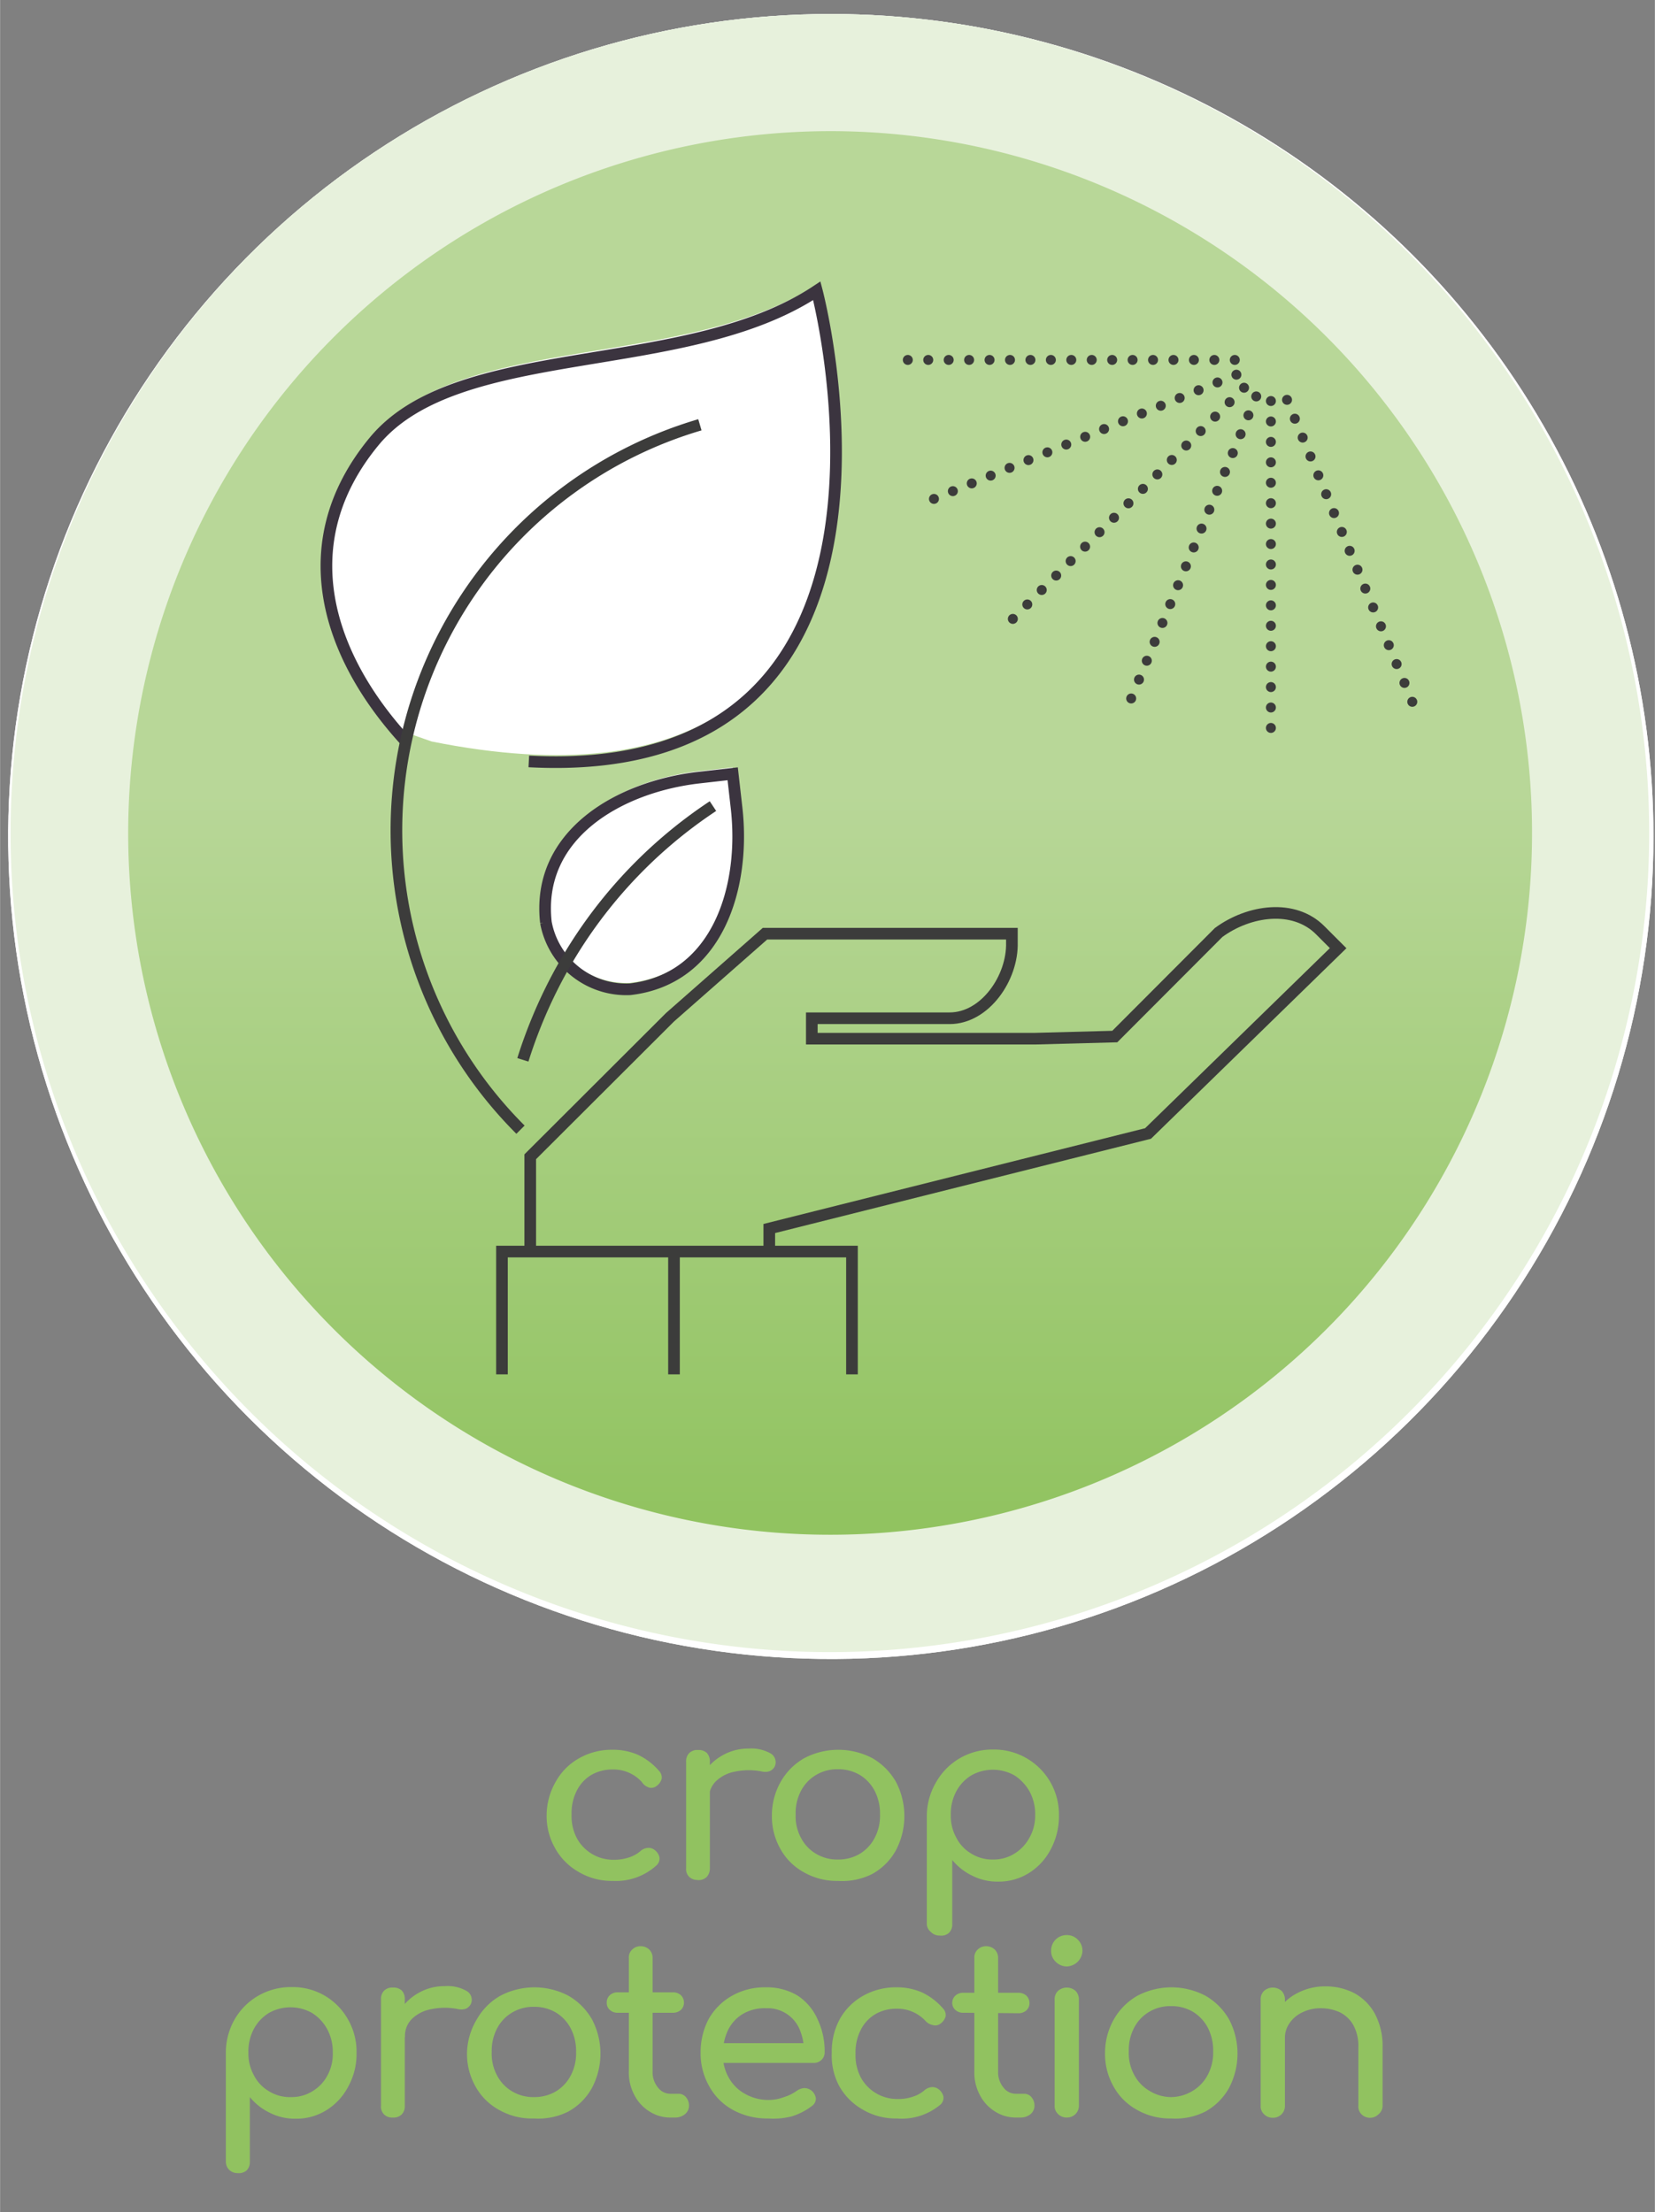
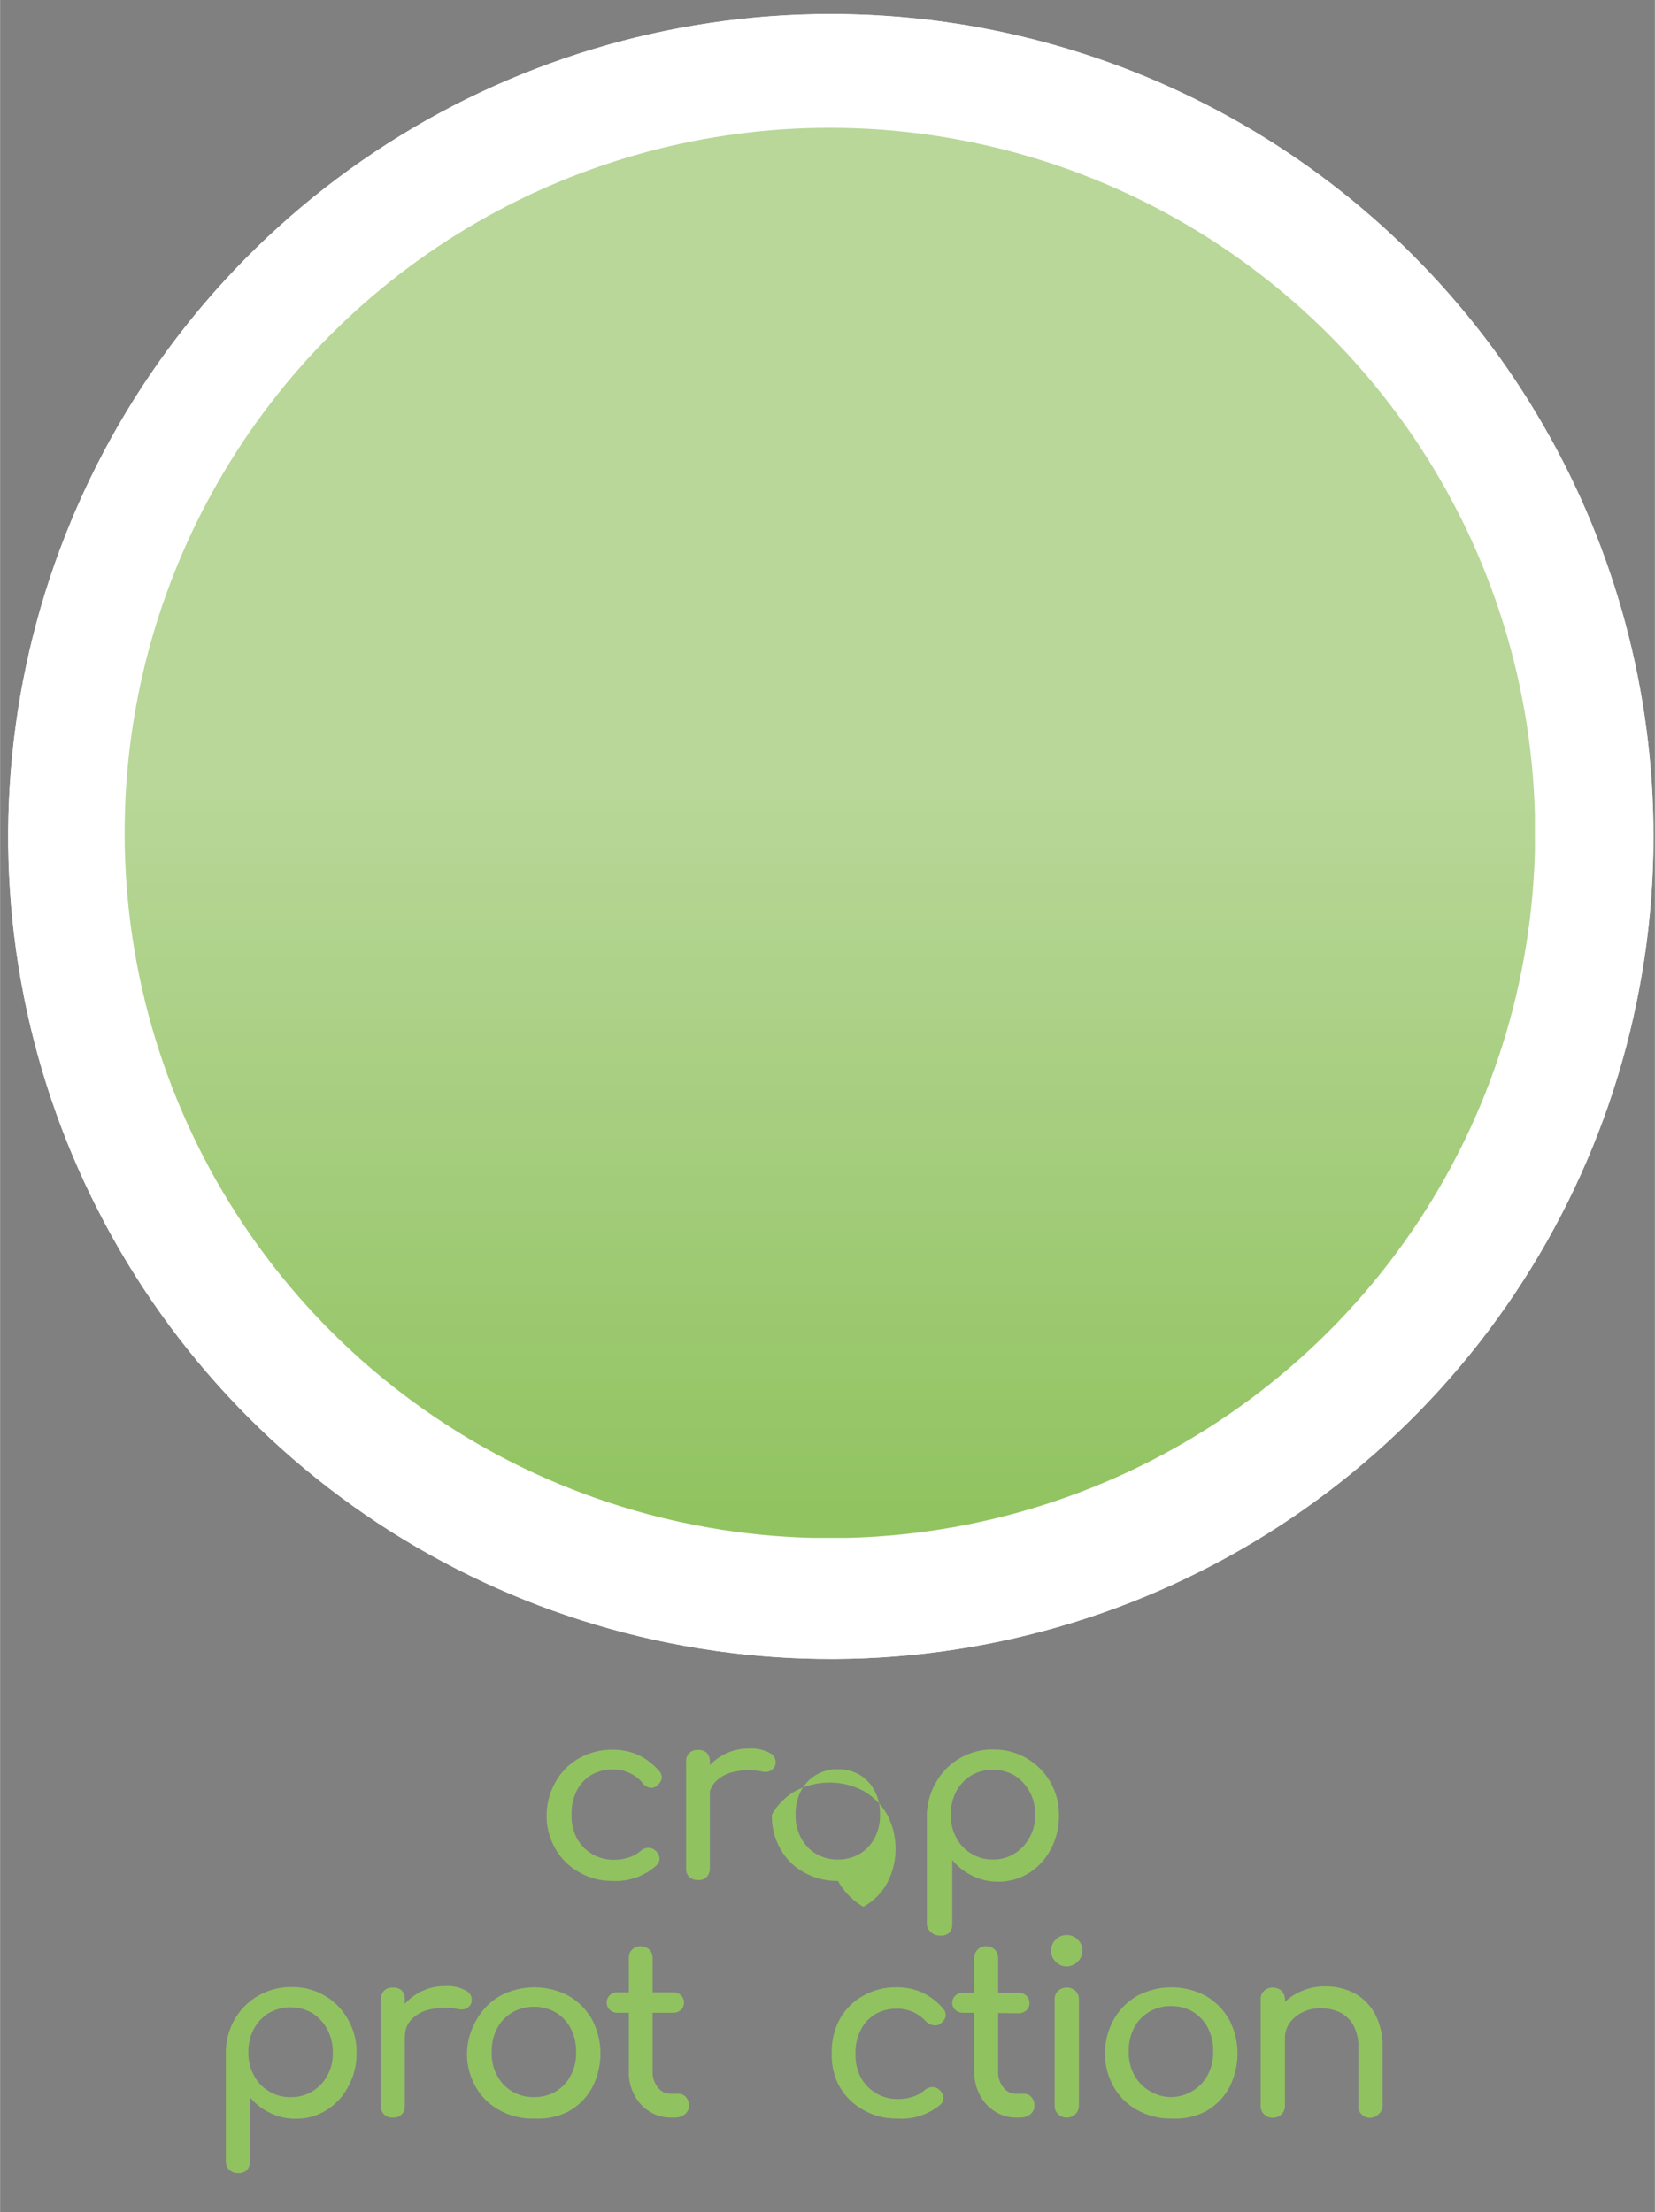
<svg xmlns="http://www.w3.org/2000/svg" width="24.57mm" height="32.85mm" viewBox="0 0 69.64 93.12">
  <rect x="0" y="0" width="69.64" height="93.12" fill="#808080" stroke="none" />
  <defs>
    <clipPath id="a">
      <path d="M-21.21-247.77a34.62,34.62,0,0,1-34.62,34.62,34.61,34.61,0,0,1-34.61-34.62,34.61,34.61,0,0,1,34.61-34.62A34.62,34.62,0,0,1-21.21-247.77ZM35-282.25A34.62,34.62,0,0,0,.33-247.63,34.62,34.62,0,0,0,35-213a34.62,34.62,0,0,0,34.62-34.62A34.62,34.62,0,0,0,35-282.25Zm90.53.09a34.61,34.61,0,0,0-34.61,34.62,34.6,34.6,0,0,0,34.61,34.61,34.61,34.61,0,0,0,34.62-34.61A34.62,34.62,0,0,0,125.48-282.16Zm90.64,3.74a34.61,34.61,0,0,0-34.61,34.62,34.61,34.61,0,0,0,34.61,34.61,34.62,34.62,0,0,0,34.62-34.61A34.62,34.62,0,0,0,216.12-278.42Zm90.08-3.47a34.62,34.62,0,0,0-34.62,34.62,34.62,34.62,0,0,0,34.62,34.62,34.62,34.62,0,0,0,34.62-34.62A34.62,34.62,0,0,0,306.2-281.89Zm90.73-.4a34.62,34.62,0,0,0-34.62,34.62A34.62,34.62,0,0,0,396.93-213a34.61,34.61,0,0,0,34.61-34.62A34.61,34.61,0,0,0,396.93-282.29Zm90.54.38a34.61,34.61,0,0,0-34.61,34.62,34.61,34.61,0,0,0,34.61,34.62,34.62,34.62,0,0,0,34.62-34.62A34.62,34.62,0,0,0,487.47-281.91Zm90.73,3.46a34.62,34.62,0,0,0-34.62,34.62,34.62,34.62,0,0,0,34.62,34.62,34.62,34.62,0,0,0,34.62-34.62A34.62,34.62,0,0,0,578.2-278.45Zm90.3-.1a34.61,34.61,0,0,0-34.61,34.62,34.61,34.61,0,0,0,34.61,34.62,34.62,34.62,0,0,0,34.62-34.62A34.62,34.62,0,0,0,668.5-278.55ZM487.34-140.88a34.62,34.62,0,0,0-34.61,34.62,34.62,34.62,0,0,0,34.61,34.62A34.62,34.62,0,0,0,522-106.26,34.62,34.62,0,0,0,487.34-140.88Zm90.68.08a34.61,34.61,0,0,0-34.61,34.61A34.62,34.62,0,0,0,578-71.57a34.62,34.62,0,0,0,34.62-34.62A34.61,34.61,0,0,0,578-140.8Zm90.54,0a34.62,34.62,0,0,0-34.62,34.62,34.61,34.61,0,0,0,34.62,34.61,34.61,34.61,0,0,0,34.61-34.61A34.62,34.62,0,0,0,668.56-140.77Zm-724,.17A34.62,34.62,0,0,0-90.07-106,34.62,34.62,0,0,0-55.45-71.36,34.62,34.62,0,0,0-20.83-106,34.62,34.62,0,0,0-55.45-140.6ZM35-141.17A34.61,34.61,0,0,0,.42-106.55,34.61,34.61,0,0,0,35-71.93a34.62,34.62,0,0,0,34.62-34.62A34.62,34.62,0,0,0,35-141.17Zm90.72.16a34.62,34.62,0,0,0-34.62,34.62,34.61,34.61,0,0,0,34.62,34.61,34.61,34.61,0,0,0,34.62-34.61A34.62,34.62,0,0,0,125.75-141Zm90.31-1.39a34.61,34.61,0,0,0-34.61,34.62,34.61,34.61,0,0,0,34.61,34.62,34.62,34.62,0,0,0,34.62-34.62A34.62,34.62,0,0,0,216.06-142.4Zm90.52,1.63A34.61,34.61,0,0,0,272-106.16a34.62,34.62,0,0,0,34.62,34.62,34.61,34.61,0,0,0,34.61-34.62A34.6,34.6,0,0,0,306.58-140.77Zm362,142.61a34.62,34.62,0,1,0,34.61,34.62A34.62,34.62,0,0,0,668.55,1.84ZM487.55.59a34.62,34.62,0,1,0,34.62,34.62A34.61,34.61,0,0,0,487.55.59ZM396.86.35A34.62,34.62,0,1,0,431.47,35,34.62,34.62,0,0,0,396.86.35ZM-55.69.64A34.61,34.61,0,0,0-90.3,35.25,34.62,34.62,0,0,0-55.69,69.87,34.62,34.62,0,0,0-21.07,35.25,34.61,34.61,0,0,0-55.69.64ZM35,.59A34.62,34.62,0,1,0,69.58,35.21,34.62,34.62,0,0,0,35,.59ZM125.31.43a34.62,34.62,0,1,0,34.61,34.62A34.62,34.62,0,0,0,125.31.43Zm90.47,3.81a29.6,29.6,0,1,0,29.6,29.6A29.61,29.61,0,0,0,215.78,4.24ZM306.45.46a34.62,34.62,0,1,0,34.61,34.61A34.62,34.62,0,0,0,306.45.46Z" fill="none" />
    </clipPath>
    <clipPath id="b">
      <rect x="-146.89" y="-365.99" width="907.09" height="510.24" fill="none" />
    </clipPath>
    <clipPath id="d">
      <path d="M5.24,35.06A29.68,29.68,0,1,0,34.92,5.38,29.67,29.67,0,0,0,5.24,35.06" fill="none" />
    </clipPath>
    <linearGradient id="e" x1="-155.48" y1="-365.99" x2="-154.48" y2="-365.99" gradientTransform="matrix(0, -59.35, -59.35, 0, -21687.37, -9163.62)" gradientUnits="userSpaceOnUse">
      <stop offset="0" stop-color="#91c360" />
      <stop offset="0.52" stop-color="#b8d798" />
      <stop offset="1" stop-color="#b8d798" />
    </linearGradient>
    <clipPath id="f">
      <rect x="0.44" y="0.58" width="68.96" height="89.17" fill="none" />
    </clipPath>
    <clipPath id="g">
-       <rect x="-10.33" y="-12.37" width="90.51" height="107.77" fill="none" />
-     </clipPath>
+       </clipPath>
  </defs>
  <g clip-path="url(#a)">
    <g clip-path="url(#b)">
      <g clip-path="url(#b)">
        <rect x="-146.89" y="-365.99" width="907.09" height="510.24" fill="#fff" />
        <rect x="-146.89" y="-365.99" width="907.09" height="510.24" fill="#fff" />
      </g>
      <g clip-path="url(#d)">
        <rect x="5.24" y="5.38" width="59.35" height="59.35" fill="url(#e)" />
      </g>
      <g clip-path="url(#f)">
-         <path d="M34.92,5.52A29.54,29.54,0,1,1,5.39,35.06,29.57,29.57,0,0,1,34.92,5.52m0-4.94A34.48,34.48,0,1,0,69.4,35.06,34.48,34.48,0,0,0,34.92.58" fill="#e7f1dc" />
-       </g>
+         </g>
      <path d="M26.05,79a2.74,2.74,0,0,1-1.41-.36,2.54,2.54,0,0,1-1-1,2.72,2.72,0,0,1-.35-1.4,2.87,2.87,0,0,1,.34-1.42,2.56,2.56,0,0,1,.95-1A2.79,2.79,0,0,1,26,73.48a2.69,2.69,0,0,1,1.07.22,2.75,2.75,0,0,1,.87.67.39.39,0,0,1,.1.33.56.56,0,0,1-.22.3.42.42,0,0,1-.31.06.57.57,0,0,1-.3-.17A1.59,1.59,0,0,0,26,74.37a1.67,1.67,0,0,0-1.5.88,2.17,2.17,0,0,0-.21,1,1.93,1.93,0,0,0,.22,1,1.64,1.64,0,0,0,.62.66,1.73,1.73,0,0,0,.92.24,1.92,1.92,0,0,0,.61-.08,1.61,1.61,0,0,0,.48-.26.56.56,0,0,1,.32-.15.41.41,0,0,1,.3.1A.49.49,0,0,1,28,78a.37.37,0,0,1-.12.31A2.53,2.53,0,0,1,26.05,79Z" fill="#91c360" />
      <path d="M30,78.94a.54.54,0,0,1-.37-.13.5.5,0,0,1-.13-.37V74a.54.54,0,0,1,.13-.37.49.49,0,0,1,.37-.13.48.48,0,0,1,.37.13.5.5,0,0,1,.12.37v4.42a.53.53,0,0,1-.12.37A.52.52,0,0,1,30,78.94Zm0-3.39a1.9,1.9,0,0,1,.29-1.06,2,2,0,0,1,.79-.75,2.12,2.12,0,0,1,1.08-.28,1.6,1.6,0,0,1,.89.2.39.39,0,0,1,.22.46.36.36,0,0,1-.11.21.37.37,0,0,1-.19.09.49.49,0,0,1-.24,0,2.94,2.94,0,0,0-1.14,0,1.61,1.61,0,0,0-.8.41,1.05,1.05,0,0,0-.29.75Z" fill="#91c360" />
      <path d="M36.13,79a2.73,2.73,0,0,1-1.41-.35,2.51,2.51,0,0,1-1-1,2.85,2.85,0,0,1-.35-1.42,2.91,2.91,0,0,1,.35-1.43,2.65,2.65,0,0,1,1-1,3,3,0,0,1,2.82,0,2.55,2.55,0,0,1,1,1,2.81,2.81,0,0,1,.35,1.43,2.84,2.84,0,0,1-.34,1.42,2.42,2.42,0,0,1-1,1A2.75,2.75,0,0,1,36.13,79Zm0-.89a1.78,1.78,0,0,0,.91-.23,1.64,1.64,0,0,0,.62-.66,2,2,0,0,0,.22-1,2,2,0,0,0-.22-1,1.64,1.64,0,0,0-.62-.66,1.69,1.69,0,0,0-.91-.24,1.74,1.74,0,0,0-.91.24,1.71,1.71,0,0,0-.62.66,2,2,0,0,0-.23,1,2,2,0,0,0,.23,1,1.71,1.71,0,0,0,.62.66A1.84,1.84,0,0,0,36.13,78.08Z" fill="#91c360" />
      <path d="M40.77,81.25a.48.48,0,0,1-.5-.5V76.23a2.84,2.84,0,0,1,.37-1.4,2.56,2.56,0,0,1,1-1A2.66,2.66,0,0,1,43,73.48a2.73,2.73,0,0,1,1.4.36,2.63,2.63,0,0,1,1,1,2.73,2.73,0,0,1,.36,1.4,2.92,2.92,0,0,1-.33,1.4,2.51,2.51,0,0,1-.9,1,2.42,2.42,0,0,1-1.3.36,2.37,2.37,0,0,1-1.07-.24,2.47,2.47,0,0,1-.84-.66v2.68a.52.52,0,0,1-.14.36A.5.5,0,0,1,40.77,81.25ZM43,78.08a1.7,1.7,0,0,0,1.53-.9,2.08,2.08,0,0,0,0-1.9,1.67,1.67,0,0,0-.63-.66,1.73,1.73,0,0,0-1.79,0,1.67,1.67,0,0,0-.63.66,2.08,2.08,0,0,0,0,1.9,1.7,1.7,0,0,0,1.52.9Z" fill="#91c360" />
      <path d="M12.32,89.73a.52.52,0,0,1-.36-.14.48.48,0,0,1-.14-.36V84.71a2.86,2.86,0,0,1,.36-1.4,2.76,2.76,0,0,1,3.75-1,2.63,2.63,0,0,1,1,1,2.75,2.75,0,0,1,.36,1.4,3,3,0,0,1-.33,1.41,2.57,2.57,0,0,1-.91,1,2.29,2.29,0,0,1-1.29.37,2.32,2.32,0,0,1-1.08-.25,2.63,2.63,0,0,1-.83-.65v2.67a.52.52,0,0,1-.14.36A.53.53,0,0,1,12.32,89.73Zm2.22-3.16a1.65,1.65,0,0,0,.9-.25,1.82,1.82,0,0,0,.63-.66,2.08,2.08,0,0,0,0-1.9,1.82,1.82,0,0,0-.63-.66,1.74,1.74,0,0,0-2.43.66,2.16,2.16,0,0,0,0,1.9,1.74,1.74,0,0,0,.63.66A1.65,1.65,0,0,0,14.54,86.57Z" fill="#91c360" />
      <path d="M19.18,87.42a.49.49,0,0,1-.37-.13.5.5,0,0,1-.13-.37V82.5a.45.45,0,0,1,.5-.5.48.48,0,0,1,.37.13.5.5,0,0,1,.12.37v4.42a.53.53,0,0,1-.12.37A.52.52,0,0,1,19.18,87.42Zm0-3.39A2,2,0,0,1,19.46,83a2.27,2.27,0,0,1,.79-.75,2.24,2.24,0,0,1,1.09-.28,1.59,1.59,0,0,1,.88.2.41.41,0,0,1,.23.46.37.37,0,0,1-.12.21.34.34,0,0,1-.19.09.5.5,0,0,1-.24,0,2.94,2.94,0,0,0-1.14,0,1.57,1.57,0,0,0-.79.41,1,1,0,0,0-.3.75Z" fill="#91c360" />
      <path d="M24.41,87.46A2.85,2.85,0,0,1,23,87.11a2.61,2.61,0,0,1-1-1,3.06,3.06,0,0,1,0-2.84,2.51,2.51,0,0,1,1-1,2.94,2.94,0,0,1,2.82,0,2.51,2.51,0,0,1,1,1,3.06,3.06,0,0,1,0,2.84,2.51,2.51,0,0,1-1,1A2.83,2.83,0,0,1,24.41,87.46Zm0-.89a1.74,1.74,0,0,0,.91-.24,1.62,1.62,0,0,0,.61-.66,2,2,0,0,0,.23-1,2,2,0,0,0-.23-1,1.62,1.62,0,0,0-.61-.66,1.86,1.86,0,0,0-1.83,0,1.71,1.71,0,0,0-.62.66,2,2,0,0,0-.23,1,2,2,0,0,0,.23,1,1.71,1.71,0,0,0,.62.66A1.75,1.75,0,0,0,24.41,86.57Z" fill="#91c360" />
      <path d="M27.81,83.05a.49.49,0,0,1-.34-.12.39.39,0,0,1-.13-.29.43.43,0,0,1,.13-.32.49.49,0,0,1,.34-.12H30.1a.46.46,0,0,1,.33.12.39.39,0,0,1,.13.32.36.36,0,0,1-.13.29.46.46,0,0,1-.33.12ZM30,87.42a1.6,1.6,0,0,1-.89-.26,1.66,1.66,0,0,1-.63-.68,2.11,2.11,0,0,1-.23-1V80.78a.49.49,0,0,1,.14-.36.51.51,0,0,1,.36-.14.52.52,0,0,1,.36.14.48.48,0,0,1,.13.36V85.5a1,1,0,0,0,.22.66.68.68,0,0,0,.54.27h.33a.36.36,0,0,1,.3.14.48.48,0,0,1,.13.35.47.47,0,0,1-.16.36.65.65,0,0,1-.43.14Z" fill="#91c360" />
      <path d="M33.57,87.46a3,3,0,0,1-1.46-.35,2.55,2.55,0,0,1-1-1,2.75,2.75,0,0,1-.36-1.42,2.84,2.84,0,0,1,.34-1.42,2.4,2.4,0,0,1,.95-1A2.63,2.63,0,0,1,33.42,82a2.55,2.55,0,0,1,1.33.34,2.24,2.24,0,0,1,.84.94,3.06,3.06,0,0,1,.3,1.39.44.44,0,0,1-.13.31.48.48,0,0,1-.33.12h-4v-.79h4l-.41.28a2.11,2.11,0,0,0-.19-.89,1.55,1.55,0,0,0-.54-.62,1.51,1.51,0,0,0-.84-.23,1.8,1.8,0,0,0-1,.25,1.61,1.61,0,0,0-.61.68,2.19,2.19,0,0,0-.21,1,1.82,1.82,0,0,0,.25,1,1.78,1.78,0,0,0,.68.68,2,2,0,0,0,1,.25,1.84,1.84,0,0,0,.63-.12,1.8,1.8,0,0,0,.52-.26.54.54,0,0,1,.32-.11.42.42,0,0,1,.3.1.5.5,0,0,1,.18.33.34.34,0,0,1-.16.3,2.56,2.56,0,0,1-.84.44A3,3,0,0,1,33.57,87.46Z" fill="#91c360" />
      <path d="M39.54,87.46a2.65,2.65,0,0,1-1.41-.37,2.51,2.51,0,0,1-1-1,2.76,2.76,0,0,1-.35-1.41,2.87,2.87,0,0,1,.34-1.42,2.46,2.46,0,0,1,1-1A2.67,2.67,0,0,1,39.49,82a2.54,2.54,0,0,1,1.07.23,2.58,2.58,0,0,1,.87.66.39.39,0,0,1,.1.33.56.56,0,0,1-.22.3.38.38,0,0,1-.31.06.64.64,0,0,1-.31-.17,1.59,1.59,0,0,0-1.2-.52,1.62,1.62,0,0,0-.89.24,1.6,1.6,0,0,0-.61.65,2.1,2.1,0,0,0-.21,1,1.93,1.93,0,0,0,.22,1,1.71,1.71,0,0,0,1.54.91,1.91,1.91,0,0,0,.61-.09,1.41,1.41,0,0,0,.48-.26.54.54,0,0,1,.32-.14.41.41,0,0,1,.3.09.52.52,0,0,1,.19.31.37.37,0,0,1-.12.31A2.49,2.49,0,0,1,39.54,87.46Z" fill="#91c360" />
      <path d="M42.46,83.05a.49.49,0,0,1-.34-.12.36.36,0,0,1-.13-.29.39.39,0,0,1,.13-.32.49.49,0,0,1,.34-.12h2.28a.49.49,0,0,1,.34.12.43.43,0,0,1,.13.32.39.39,0,0,1-.13.29.49.49,0,0,1-.34.12Zm2.19,4.37a1.63,1.63,0,0,1-.89-.26,1.7,1.7,0,0,1-.62-.68,2.11,2.11,0,0,1-.23-1V80.78a.48.48,0,0,1,.5-.5.48.48,0,0,1,.35.14.49.49,0,0,1,.14.36V85.5a1,1,0,0,0,.22.66.65.65,0,0,0,.53.27H45a.36.36,0,0,1,.3.14.52.52,0,0,1,.13.35.45.45,0,0,1-.17.36.64.64,0,0,1-.42.14Z" fill="#91c360" />
      <path d="M47.17,81.12a.62.62,0,0,1-.46-.19.63.63,0,0,1,0-.92.62.62,0,0,1,.46-.19.63.63,0,0,1,.46.19.65.65,0,0,1,0,.92A.63.63,0,0,1,47.17,81.12Zm0,6.3a.51.51,0,0,1-.51-.51v-4.4a.48.48,0,0,1,.15-.37.53.53,0,0,1,.72,0,.48.48,0,0,1,.14.37v4.4a.45.45,0,0,1-.14.36A.46.46,0,0,1,47.17,87.42Z" fill="#91c360" />
      <path d="M51.66,87.46a2.87,2.87,0,0,1-1.42-.35,2.58,2.58,0,0,1-1-1,3.06,3.06,0,0,1,0-2.84,2.49,2.49,0,0,1,1-1A2.78,2.78,0,0,1,51.66,82a2.74,2.74,0,0,1,1.41.36,2.49,2.49,0,0,1,1,1,2.85,2.85,0,0,1,.35,1.42A2.75,2.75,0,0,1,54,86.13a2.51,2.51,0,0,1-1,1A2.81,2.81,0,0,1,51.66,87.46Zm0-.89a1.67,1.67,0,0,0,1.53-.9,2,2,0,0,0,.22-1,2,2,0,0,0-.22-1,1.73,1.73,0,0,0-3.06,0,1.9,1.9,0,0,0-.23,1,1.85,1.85,0,0,0,.23,1,1.67,1.67,0,0,0,1.53.9Z" fill="#91c360" />
      <path d="M56.3,87.43a.49.49,0,0,1-.36-.15.45.45,0,0,1-.14-.36V82.51a.48.48,0,0,1,.14-.37A.52.52,0,0,1,56.3,82a.53.53,0,0,1,.37.14.51.51,0,0,1,.14.37v4.41a.49.49,0,0,1-.14.36A.5.5,0,0,1,56.3,87.43Zm4.07,0a.51.51,0,0,1-.51-.51V84.49a1.77,1.77,0,0,0-.2-.92A1.3,1.3,0,0,0,59.1,83a1.79,1.79,0,0,0-.81-.18,1.66,1.66,0,0,0-.75.17,1.41,1.41,0,0,0-.54.45,1.13,1.13,0,0,0-.19.65h-.63a2.07,2.07,0,0,1,.3-1.11,2.22,2.22,0,0,1,.83-.78A2.43,2.43,0,0,1,58.49,82a2.48,2.48,0,0,1,1.22.3,2.11,2.11,0,0,1,.85.85,2.83,2.83,0,0,1,.31,1.39v2.43a.45.45,0,0,1-.14.36A.49.49,0,0,1,60.37,87.43Z" fill="#91c360" />
      <g clip-path="url(#g)">
-         <path d="M21.12,57.85V52.68h7.24v5.17m-7.24,0V52.68H35.85v5.17m-3.48-5V51.71l15.94-4,8-7.8-.08-.08-.67-.67c-1.11-1.12-3-.85-4.28.09l-4.37,4.38-3.36.09H34.16v-.86l5.8,0c1.49,0,2.66-1.7,2.62-3.19,0,0,0-.34,0-.37H32.19l-4,3.52-5.88,5.87v4.15" fill="none" stroke="#3c3c3b" stroke-miterlimit="10" stroke-width="0.49" />
        <path d="M29.42,32.46c-3.35.38-6.87,2.39-6.45,6.1a3.44,3.44,0,0,0,3.54,2.81c3.71-.43,4.87-4.31,4.49-7.66l-.17-1.41Z" fill="#fff" />
        <path d="M17.05,30.82c-3.2-3.53-4.81-8.25-1.26-12.54s13.1-2.67,18.63-6.34c0,0,6.29,23.8-16.26,19.27" fill="#fff" />
        <path d="M17,31.12c-3.2-3.53-4.8-8.25-1.26-12.54s13.11-2.67,18.63-6.34c0,0,5.49,20.74-12.12,19.81m7.17.68c-3.35.38-6.87,2.39-6.45,6.1a3.44,3.44,0,0,0,3.54,2.81c3.7-.43,4.87-4.31,4.48-7.66l-.16-1.41Z" fill="none" stroke="#3b343f" stroke-miterlimit="10" stroke-width="0.49" />
        <path d="M21.9,47.55a17.8,17.8,0,0,1,7.55-29.67M22,44.61a20.5,20.5,0,0,1,1.42-3.41A19.78,19.78,0,0,1,30,33.93" fill="none" stroke="#3c3c3b" stroke-miterlimit="10" stroke-width="0.49" />
        <path d="M59.43,29.54l-5.35-12.9m-.6,14v-14M47.6,29.4l5.34-12.9M42.62,26.05l9.87-9.87M39.3,21,52.2,15.7m-14-.55h14" fill="none" stroke="#3c3c3b" stroke-linecap="round" stroke-linejoin="round" stroke-width="0.42" stroke-dasharray="0 0.86" />
      </g>
    </g>
  </g>
  <path d="M25.79,79.17a2.72,2.72,0,0,1-1.43-.37,2.59,2.59,0,0,1-1-1A2.73,2.73,0,0,1,23,76.4,2.85,2.85,0,0,1,23.38,75a2.54,2.54,0,0,1,1-1,2.77,2.77,0,0,1,1.4-.35,2.58,2.58,0,0,1,1.08.22,2.68,2.68,0,0,1,.88.68.39.39,0,0,1,.1.33.56.56,0,0,1-.22.3.35.35,0,0,1-.31.06A.56.56,0,0,1,27,75a1.61,1.61,0,0,0-1.22-.52,1.77,1.77,0,0,0-.9.23,1.62,1.62,0,0,0-.61.66,2.07,2.07,0,0,0-.22,1,2,2,0,0,0,.22,1,1.74,1.74,0,0,0,1.56.91,1.91,1.91,0,0,0,.61-.09,1.37,1.37,0,0,0,.49-.26.55.55,0,0,1,.33-.15.42.42,0,0,1,.3.1.52.52,0,0,1,.19.31.39.39,0,0,1-.12.32A2.53,2.53,0,0,1,25.79,79.17Z" fill="#91c260" />
  <path d="M29.32,79.13A.48.48,0,0,1,29,79a.46.46,0,0,1-.13-.37V74.16a.49.49,0,0,1,.13-.37.48.48,0,0,1,.37-.13.51.51,0,0,1,.37.12.54.54,0,0,1,.13.38v4.47a.54.54,0,0,1-.13.37A.48.48,0,0,1,29.32,79.13Zm0-3.42a2,2,0,0,1,.29-1.08,2.22,2.22,0,0,1,.8-.75,2.17,2.17,0,0,1,1.1-.28,1.64,1.64,0,0,1,.89.19.43.43,0,0,1,.23.47.37.37,0,0,1-.12.21.39.39,0,0,1-.19.1.65.65,0,0,1-.24,0,2.8,2.8,0,0,0-1.15,0,1.56,1.56,0,0,0-.81.41,1,1,0,0,0-.29.76Z" fill="#91c260" />
-   <path d="M35.26,79.17a2.79,2.79,0,0,1-1.43-.36,2.5,2.5,0,0,1-1-1,2.78,2.78,0,0,1-.35-1.43A2.86,2.86,0,0,1,32.85,75a2.63,2.63,0,0,1,1-1,3.08,3.08,0,0,1,2.85,0,2.68,2.68,0,0,1,1,1,3.1,3.1,0,0,1,0,2.88,2.54,2.54,0,0,1-1,1A2.81,2.81,0,0,1,35.26,79.17Zm0-.9a1.78,1.78,0,0,0,.92-.24,1.71,1.71,0,0,0,.62-.66,2,2,0,0,0,.23-1,2.08,2.08,0,0,0-.23-1,1.71,1.71,0,0,0-.62-.66,1.78,1.78,0,0,0-.92-.24,1.73,1.73,0,0,0-.92.24,1.67,1.67,0,0,0-.63.66,2,2,0,0,0-.23,1,1.91,1.91,0,0,0,.23,1,1.67,1.67,0,0,0,.63.66A1.73,1.73,0,0,0,35.26,78.27Z" fill="#91c260" />
+   <path d="M35.26,79.17a2.79,2.79,0,0,1-1.43-.36,2.5,2.5,0,0,1-1-1,2.78,2.78,0,0,1-.35-1.43a2.63,2.63,0,0,1,1-1,3.08,3.08,0,0,1,2.85,0,2.68,2.68,0,0,1,1,1,3.1,3.1,0,0,1,0,2.88,2.54,2.54,0,0,1-1,1A2.81,2.81,0,0,1,35.26,79.17Zm0-.9a1.78,1.78,0,0,0,.92-.24,1.71,1.71,0,0,0,.62-.66,2,2,0,0,0,.23-1,2.08,2.08,0,0,0-.23-1,1.71,1.71,0,0,0-.62-.66,1.78,1.78,0,0,0-.92-.24,1.73,1.73,0,0,0-.92.24,1.67,1.67,0,0,0-.63.66,2,2,0,0,0-.23,1,1.91,1.91,0,0,0,.23,1,1.67,1.67,0,0,0,.63.66A1.73,1.73,0,0,0,35.26,78.27Z" fill="#91c260" />
  <path d="M39.54,81.47a.5.5,0,0,1-.37-.15A.45.45,0,0,1,39,81V76.4A2.81,2.81,0,0,1,39.4,75a2.69,2.69,0,0,1,1-1,2.73,2.73,0,0,1,1.4-.36,2.73,2.73,0,0,1,2.76,2.78,2.94,2.94,0,0,1-.34,1.41,2.56,2.56,0,0,1-.91,1,2.38,2.38,0,0,1-1.31.37,2.33,2.33,0,0,1-1.09-.25,2.47,2.47,0,0,1-.84-.66V81a.49.49,0,0,1-.14.36A.5.5,0,0,1,39.54,81.47Zm2.24-3.2a1.66,1.66,0,0,0,.91-.25,1.77,1.77,0,0,0,.63-.67,1.89,1.89,0,0,0,.24-.95,2,2,0,0,0-.24-1,1.93,1.93,0,0,0-.63-.67,1.85,1.85,0,0,0-1.82,0,1.76,1.76,0,0,0-.63.67,2,2,0,0,0-.23,1,1.88,1.88,0,0,0,.23.95,1.63,1.63,0,0,0,.63.67A1.66,1.66,0,0,0,41.78,78.27Z" fill="#91c260" />
  <path d="M10,91.47a.5.5,0,0,1-.37-.15A.49.49,0,0,1,9.5,91V86.4A2.81,2.81,0,0,1,9.87,85a2.69,2.69,0,0,1,1-1,2.73,2.73,0,0,1,1.4-.36A2.65,2.65,0,0,1,14.64,85,2.71,2.71,0,0,1,15,86.4a2.83,2.83,0,0,1-.34,1.41,2.56,2.56,0,0,1-.91,1,2.38,2.38,0,0,1-1.31.37,2.33,2.33,0,0,1-1.09-.25,2.47,2.47,0,0,1-.84-.66V91a.49.49,0,0,1-.14.36A.5.5,0,0,1,10,91.47Zm2.24-3.2a1.66,1.66,0,0,0,.91-.25,1.7,1.7,0,0,0,.63-.67A1.89,1.89,0,0,0,14,86.4a2,2,0,0,0-.24-1,1.84,1.84,0,0,0-.63-.67,1.85,1.85,0,0,0-1.82,0,1.76,1.76,0,0,0-.63.67,2,2,0,0,0-.23,1,1.88,1.88,0,0,0,.23.95,1.63,1.63,0,0,0,.63.67A1.66,1.66,0,0,0,12.25,88.27Z" fill="#91c260" />
  <path d="M16.53,89.13a.48.48,0,0,1-.37-.13.46.46,0,0,1-.13-.37V84.16a.49.49,0,0,1,.13-.37.48.48,0,0,1,.37-.13.51.51,0,0,1,.37.12.5.5,0,0,1,.13.38v4.47a.49.49,0,0,1-.13.37A.48.48,0,0,1,16.53,89.13Zm0-3.42a2.08,2.08,0,0,1,.29-1.08,2.22,2.22,0,0,1,.8-.75,2.17,2.17,0,0,1,1.1-.28,1.61,1.61,0,0,1,.89.19.43.43,0,0,1,.23.47.37.37,0,0,1-.12.21.35.35,0,0,1-.19.1.65.65,0,0,1-.24,0,2.8,2.8,0,0,0-1.15,0,1.56,1.56,0,0,0-.81.41,1,1,0,0,0-.29.76Z" fill="#91c260" />
  <path d="M22.47,89.17A2.79,2.79,0,0,1,21,88.81a2.5,2.5,0,0,1-1-1,2.78,2.78,0,0,1-.35-1.43A2.86,2.86,0,0,1,20.06,85a2.63,2.63,0,0,1,1-1,3.08,3.08,0,0,1,2.85,0,2.68,2.68,0,0,1,1,1,3.1,3.1,0,0,1,0,2.88,2.54,2.54,0,0,1-1,1A2.81,2.81,0,0,1,22.47,89.17Zm0-.9a1.78,1.78,0,0,0,.92-.24,1.71,1.71,0,0,0,.62-.66,2,2,0,0,0,.23-1,2.08,2.08,0,0,0-.23-1,1.71,1.71,0,0,0-.62-.66,1.78,1.78,0,0,0-.92-.24,1.73,1.73,0,0,0-.92.24,1.67,1.67,0,0,0-.63.66,2,2,0,0,0-.23,1,1.91,1.91,0,0,0,.23,1,1.67,1.67,0,0,0,.63.66A1.73,1.73,0,0,0,22.47,88.27Z" fill="#91c260" />
  <path d="M26,84.72a.47.47,0,0,1-.34-.12.38.38,0,0,1-.13-.3.41.41,0,0,1,.13-.32.47.47,0,0,1,.34-.12h2.31a.49.49,0,0,1,.34.12.44.44,0,0,1,.13.32.42.42,0,0,1-.13.3.49.49,0,0,1-.34.12Zm2.22,4.41a1.61,1.61,0,0,1-.9-.26,1.75,1.75,0,0,1-.63-.69,2,2,0,0,1-.23-1V82.42a.45.45,0,0,1,.14-.36.49.49,0,0,1,.36-.14.52.52,0,0,1,.36.14.49.49,0,0,1,.14.36v4.77a1,1,0,0,0,.22.67.65.65,0,0,0,.54.27h.34a.39.39,0,0,1,.3.14.53.53,0,0,1,.13.36.45.45,0,0,1-.17.36.64.64,0,0,1-.42.14Z" fill="#91c260" />
-   <path d="M32.32,89.17a3,3,0,0,1-1.48-.36,2.51,2.51,0,0,1-1-1,2.79,2.79,0,0,1-.36-1.43A3,3,0,0,1,29.81,85a2.58,2.58,0,0,1,1-1,2.77,2.77,0,0,1,1.4-.35,2.52,2.52,0,0,1,1.34.34,2.3,2.3,0,0,1,.85,1,3.13,3.13,0,0,1,.3,1.4.42.42,0,0,1-.13.31.44.44,0,0,1-.33.13h-4V86h4l-.41.28a2.37,2.37,0,0,0-.2-.9,1.46,1.46,0,0,0-1.39-.85,1.81,1.81,0,0,0-1,.25,1.61,1.61,0,0,0-.61.68,2.25,2.25,0,0,0-.21,1,1.88,1.88,0,0,0,.25,1,1.74,1.74,0,0,0,.69.68,2,2,0,0,0,1,.25,1.84,1.84,0,0,0,.63-.12,1.87,1.87,0,0,0,.53-.26.63.63,0,0,1,.32-.12.49.49,0,0,1,.31.11.5.5,0,0,1,.18.33.38.38,0,0,1-.16.31,2.72,2.72,0,0,1-.85.44A3.14,3.14,0,0,1,32.32,89.17Z" fill="#91c260" />
  <path d="M37.74,89.17a2.72,2.72,0,0,1-1.43-.37,2.59,2.59,0,0,1-1-1A2.73,2.73,0,0,1,35,86.4,2.85,2.85,0,0,1,35.33,85a2.54,2.54,0,0,1,1-1,2.77,2.77,0,0,1,1.4-.35,2.58,2.58,0,0,1,1.08.22,2.68,2.68,0,0,1,.88.68.39.39,0,0,1,.1.33.56.56,0,0,1-.22.3.35.35,0,0,1-.31.06.56.56,0,0,1-.31-.17,1.61,1.61,0,0,0-1.22-.52,1.77,1.77,0,0,0-.9.23,1.62,1.62,0,0,0-.61.66,2.07,2.07,0,0,0-.22,1,2,2,0,0,0,.22,1,1.74,1.74,0,0,0,1.56.91,1.87,1.87,0,0,0,.61-.09,1.37,1.37,0,0,0,.49-.26.55.55,0,0,1,.33-.15.42.42,0,0,1,.3.1.52.52,0,0,1,.19.31.39.39,0,0,1-.12.32A2.53,2.53,0,0,1,37.74,89.17Z" fill="#91c260" />
  <path d="M40.54,84.72a.47.47,0,0,1-.34-.12.38.38,0,0,1-.13-.3A.41.41,0,0,1,40.2,84a.47.47,0,0,1,.34-.12h2.31a.49.49,0,0,1,.34.12.44.44,0,0,1,.13.32.42.42,0,0,1-.13.3.49.49,0,0,1-.34.12Zm2.22,4.41a1.61,1.61,0,0,1-.9-.26,1.75,1.75,0,0,1-.63-.69,2,2,0,0,1-.23-1V82.42a.45.45,0,0,1,.14-.36.49.49,0,0,1,.36-.14.52.52,0,0,1,.36.14.49.49,0,0,1,.14.36v4.77a1,1,0,0,0,.22.67.65.65,0,0,0,.54.27h.34a.39.39,0,0,1,.3.14.53.53,0,0,1,.13.36.45.45,0,0,1-.17.36.64.64,0,0,1-.42.14Z" fill="#91c260" />
  <path d="M44.89,82.77a.65.65,0,0,1-.47-.2.62.62,0,0,1-.19-.46.65.65,0,0,1,.66-.66.62.62,0,0,1,.46.19.65.65,0,0,1,.2.47.68.68,0,0,1-.66.66Zm0,6.36a.5.5,0,0,1-.37-.15.45.45,0,0,1-.14-.36V84.17a.48.48,0,0,1,.14-.37.56.56,0,0,1,.74,0,.51.51,0,0,1,.14.37v4.45a.49.49,0,0,1-.14.36A.5.5,0,0,1,44.89,89.13Z" fill="#91c260" />
  <path d="M49.28,89.17a2.79,2.79,0,0,1-1.43-.36,2.5,2.5,0,0,1-1-1,2.78,2.78,0,0,1-.35-1.43A2.86,2.86,0,0,1,46.87,85a2.63,2.63,0,0,1,1-1,3.08,3.08,0,0,1,2.85,0,2.68,2.68,0,0,1,1,1,3.1,3.1,0,0,1,0,2.88,2.54,2.54,0,0,1-1,1A2.81,2.81,0,0,1,49.28,89.17Zm0-.9A1.78,1.78,0,0,0,50.2,88a1.71,1.71,0,0,0,.62-.66,2,2,0,0,0,.23-1,2.08,2.08,0,0,0-.23-1,1.71,1.71,0,0,0-.62-.66,1.78,1.78,0,0,0-.92-.24,1.73,1.73,0,0,0-.92.24,1.67,1.67,0,0,0-.63.66,2,2,0,0,0-.23,1,1.91,1.91,0,0,0,.23,1,1.67,1.67,0,0,0,.63.66A1.73,1.73,0,0,0,49.28,88.27Z" fill="#91c260" />
  <path d="M53.56,89.14a.5.5,0,0,1-.37-.15.45.45,0,0,1-.14-.36V84.17a.48.48,0,0,1,.14-.37.56.56,0,0,1,.74,0,.51.51,0,0,1,.14.37v4.46a.49.49,0,0,1-.14.36A.5.5,0,0,1,53.56,89.14Zm4.11,0A.5.5,0,0,1,57.3,89a.45.45,0,0,1-.14-.36V86.17a1.83,1.83,0,0,0-.21-.93,1.35,1.35,0,0,0-.57-.54,1.92,1.92,0,0,0-.81-.17,1.7,1.7,0,0,0-.76.17,1.34,1.34,0,0,0-.54.45,1.08,1.08,0,0,0-.2.66h-.63a2.15,2.15,0,0,1,.3-1.13,2.11,2.11,0,0,1,.84-.78,2.47,2.47,0,0,1,1.19-.29A2.6,2.6,0,0,1,57,83.9a2.18,2.18,0,0,1,.86.87,2.87,2.87,0,0,1,.32,1.4v2.46A.46.46,0,0,1,58,89,.49.49,0,0,1,57.67,89.14Z" fill="#91c260" />
</svg>